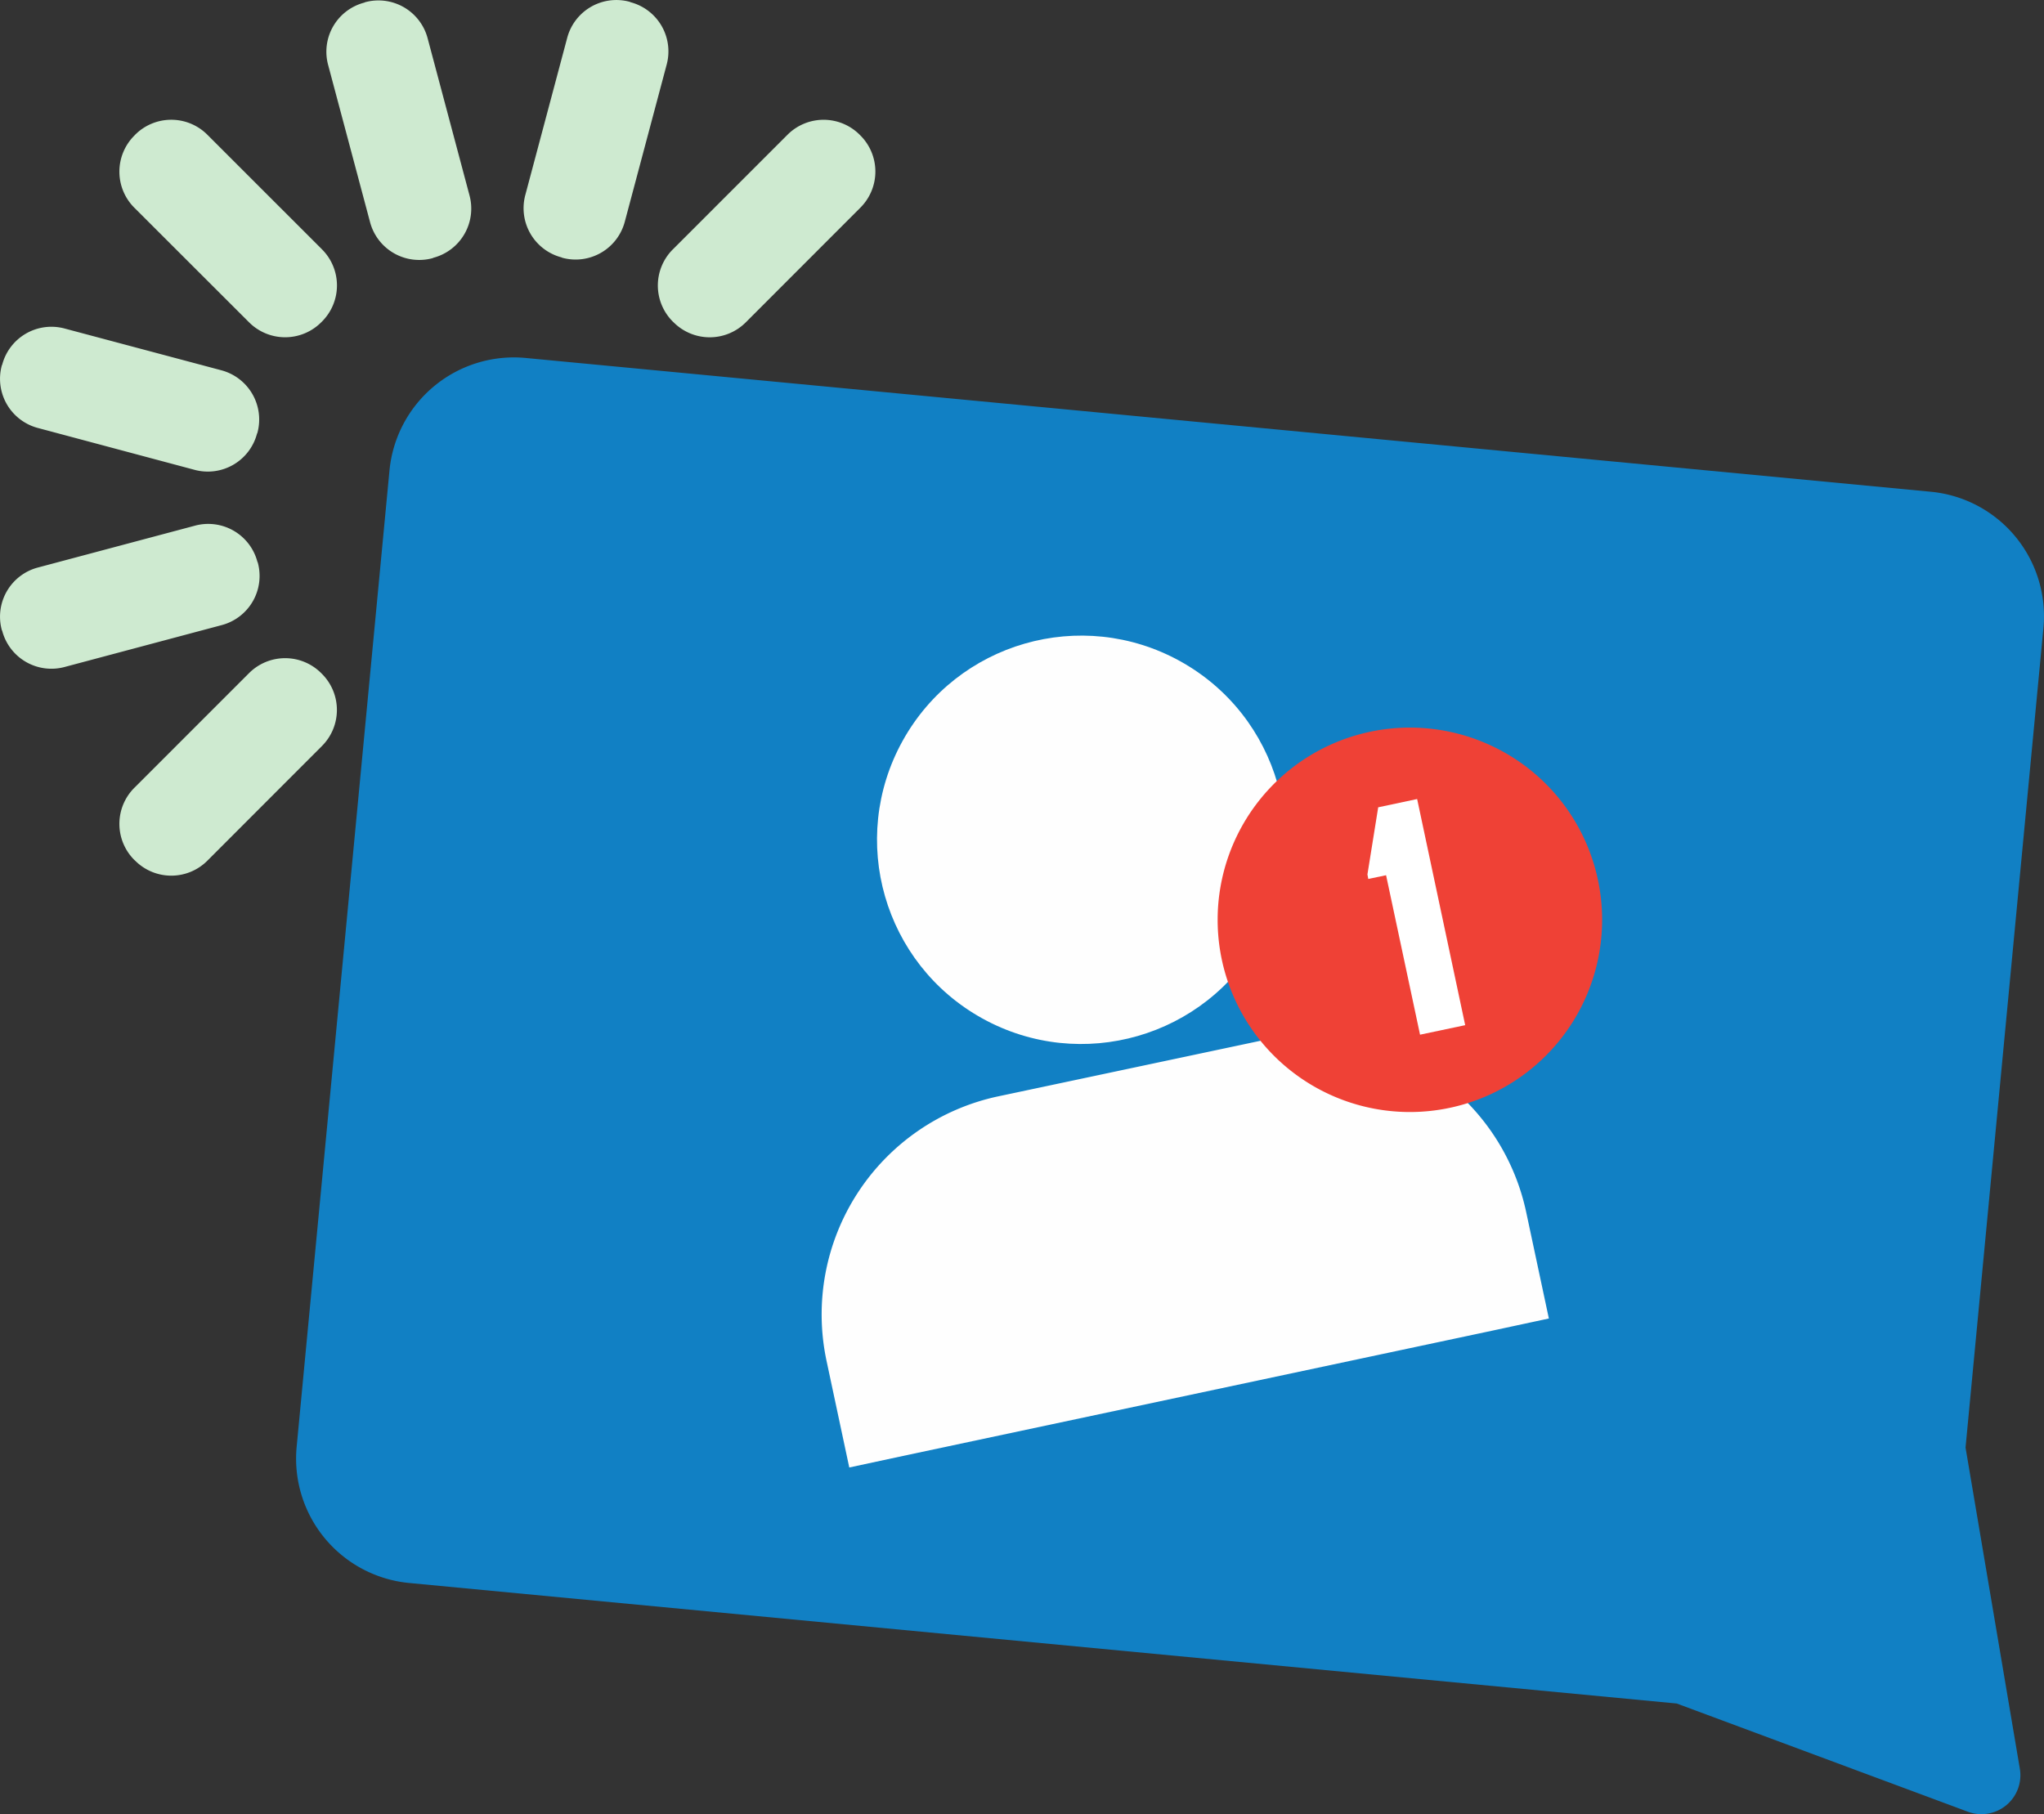
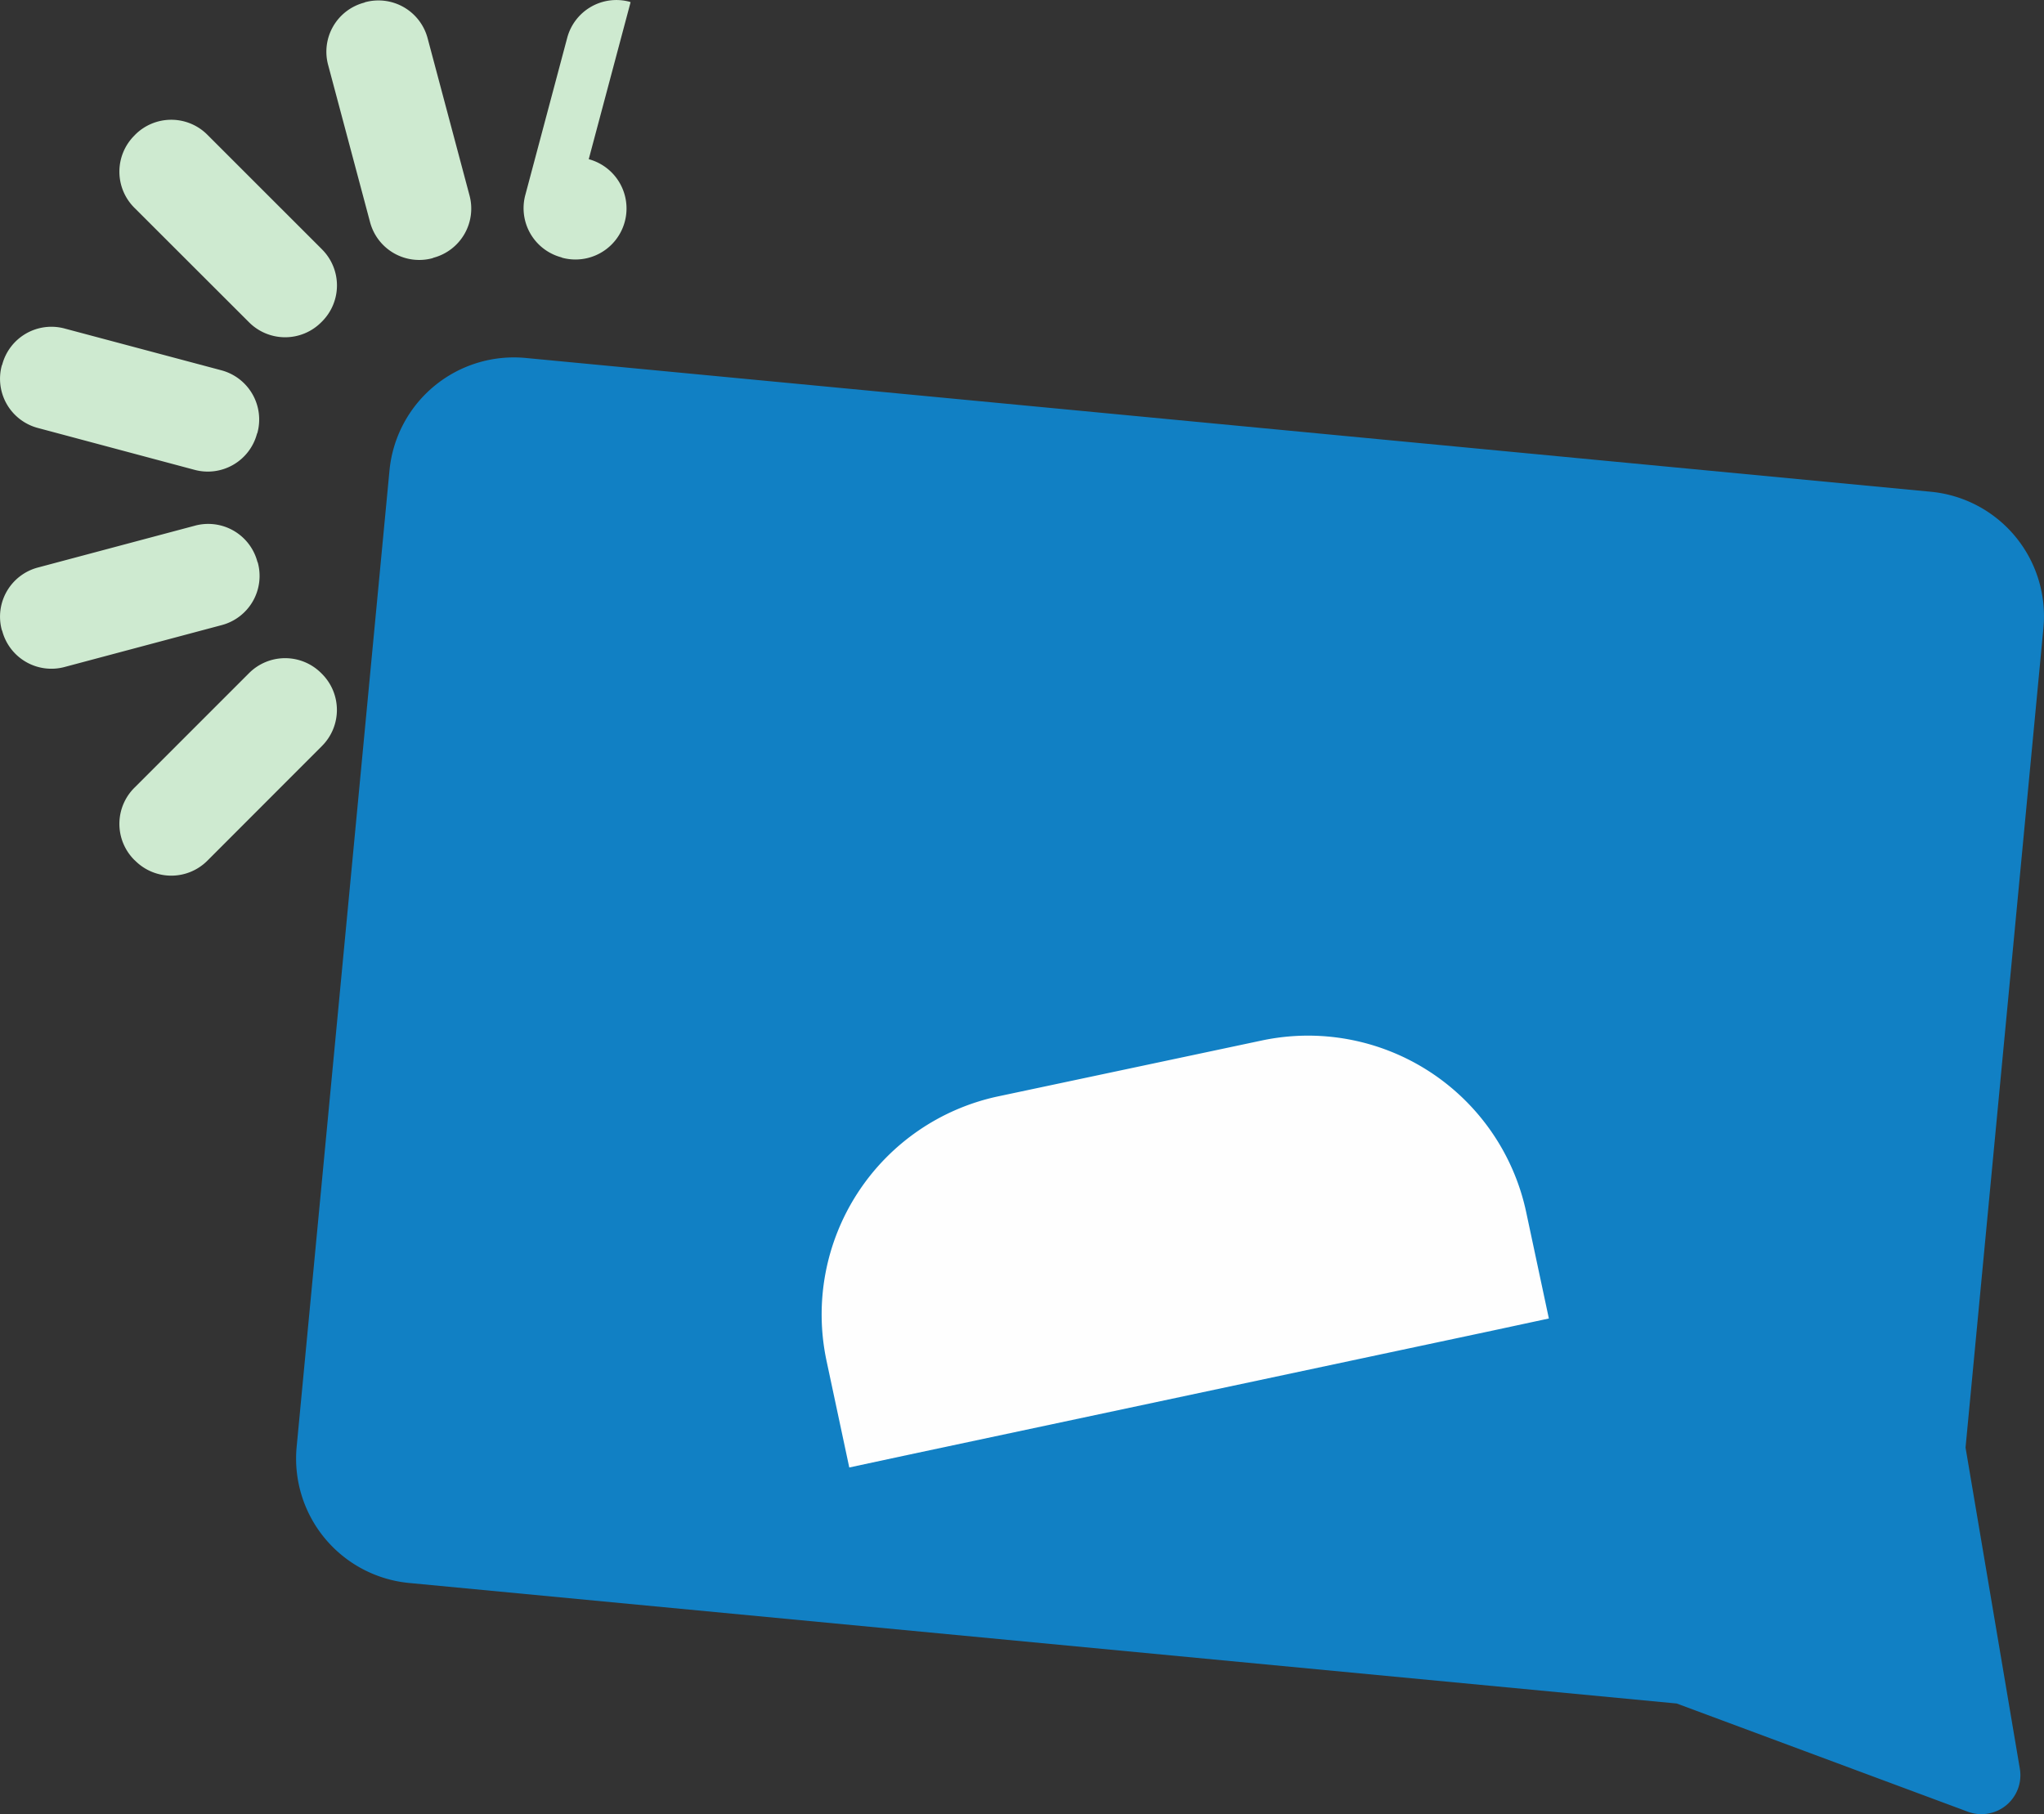
<svg xmlns="http://www.w3.org/2000/svg" viewBox="0 0 165.176 146.629">
  <rect x="0" y="0" width="165.176" height="146.629" fill="#333333" stroke="none" />
  <defs>
    <style>
      .cls-1 {
        fill: #1180c4;
      }

      .cls-2 {
        fill: #ceead0;
      }

      .cls-3 {
        fill: #fefefe;
      }

      .cls-4 {
        fill: #ef4136;
      }

      .cls-5 {
        fill: #fff;
      }
    </style>
  </defs>
  <g id="Group_1118" data-name="Group 1118" transform="translate(0.039 0.139)">
    <path id="Path_362" data-name="Path 362" class="cls-1" d="M210.748,200.21l-4.385-25.94,6.293-66.24a10.1,10.1,0,0,0-9.1-11.012L90.016,86.206A10.1,10.1,0,0,0,79,95.31l-7.5,78.892a10.1,10.1,0,0,0,9.1,11.012l102.423,9.74,23.5,8.736A3.148,3.148,0,0,0,210.748,200.21Z" transform="translate(-47.566 -57.413)" />
    <g id="Group_1113" data-name="Group 1113" transform="translate(-0.039 -0.139)">
      <path id="Path_363" data-name="Path 363" class="cls-2" d="M45.168,45.1l-.067.067a4.121,4.121,0,0,1-5.824,0L30,35.9a4.121,4.121,0,0,1,0-5.824L30.072,30A4.121,4.121,0,0,1,35.9,30l9.272,9.272A4.121,4.121,0,0,1,45.168,45.1Z" transform="translate(-19.147 -19.114)" />
      <path id="Path_364" data-name="Path 364" class="cls-2" d="M20.76,87.343l-.033.067a4.11,4.11,0,0,1-5.054,2.912L3.02,86.941A4.11,4.11,0,0,1,.108,81.887l.033-.067A4.11,4.11,0,0,1,5.2,78.908l12.686,3.381A4.116,4.116,0,0,1,20.76,87.343Z" transform="translate(0.039 -52.352)" />
      <path id="Path_365" data-name="Path 365" class="cls-2" d="M20.76,129.42l.033.067a4.11,4.11,0,0,1-2.912,5.054L5.2,137.922A4.11,4.11,0,0,1,.141,135.01l-.033-.067a4.11,4.11,0,0,1,2.912-5.054l12.686-3.381A4.11,4.11,0,0,1,20.76,129.42Z" transform="translate(0.039 -84.02)" />
      <path id="Path_366" data-name="Path 366" class="cls-2" d="M45.1,160l.067.067a4.121,4.121,0,0,1,0,5.824L35.9,175.168a4.121,4.121,0,0,1-5.824,0L30,175.1a4.121,4.121,0,0,1,0-5.824L39.277,160A4.121,4.121,0,0,1,45.1,160Z" transform="translate(-19.147 -105.601)" />
-       <path id="Path_367" data-name="Path 367" class="cls-2" d="M160.072,45.168,160,45.1a4.121,4.121,0,0,1,0-5.824L169.277,30a4.121,4.121,0,0,1,5.824,0l.067.067a4.121,4.121,0,0,1,0,5.824L165.9,45.168A4.121,4.121,0,0,1,160.072,45.168Z" transform="translate(-105.634 -19.114)" />
-       <path id="Path_368" data-name="Path 368" class="cls-2" d="M129.487,20.693l-.067-.033a4.11,4.11,0,0,1-2.912-5.054L129.889,2.92A4.11,4.11,0,0,1,134.943.008l.067.033A4.11,4.11,0,0,1,137.922,5.1l-3.381,12.686A4.11,4.11,0,0,1,129.487,20.693Z" transform="translate(-84.053 0.139)" />
+       <path id="Path_368" data-name="Path 368" class="cls-2" d="M129.487,20.693l-.067-.033a4.11,4.11,0,0,1-2.912-5.054L129.889,2.92A4.11,4.11,0,0,1,134.943.008l.067.033l-3.381,12.686A4.11,4.11,0,0,1,129.487,20.693Z" transform="translate(-84.053 0.139)" />
      <path id="Path_369" data-name="Path 369" class="cls-2" d="M87.41,20.76l-.067.033a4.11,4.11,0,0,1-5.054-2.912L78.908,5.2A4.1,4.1,0,0,1,81.82.141l.067-.033A4.11,4.11,0,0,1,86.941,3.02l3.381,12.686A4.11,4.11,0,0,1,87.41,20.76Z" transform="translate(-52.385 0.072)" />
    </g>
    <g id="Group_1117" data-name="Group 1117" transform="translate(64.91 45.308)">
      <g id="Group_1114" data-name="Group 1114">
        <path id="Path_370" data-name="Path 370" class="cls-3" d="M233.885,250.307l-21.321,4.519a18.02,18.02,0,0,0-13.857,21.355l1.841,8.636,4.653-1,47.228-10.041,4.653-1-1.841-8.636A18.024,18.024,0,0,0,233.885,250.307Z" transform="translate(-196.867 -211.66)" />
-         <circle id="Ellipse_69" data-name="Ellipse 69" class="cls-3" cx="16.501" cy="16.501" r="16.501" transform="translate(0 28.881) rotate(-61.054)" />
      </g>
      <g id="Group_1116" data-name="Group 1116" transform="translate(33.535 13.355)">
-         <path id="Path_371" data-name="Path 371" class="cls-4" d="M324.822,187.777a15.535,15.535,0,1,1-8.4-10.677,15.5,15.5,0,0,1,8.4,10.677Z" transform="translate(-294.193 -175.539)" />
        <g id="Group_1115" data-name="Group 1115" transform="translate(12.019 5.777)">
-           <path id="Path_372" data-name="Path 372" class="cls-5" d="M330.97,193.469l-.87,5.422.067.368,1.439-.3,2.745,12.887,3.648-.77L334.117,192.8Z" transform="translate(-330.1 -192.8)" />
-         </g>
+           </g>
      </g>
    </g>
  </g>
</svg>